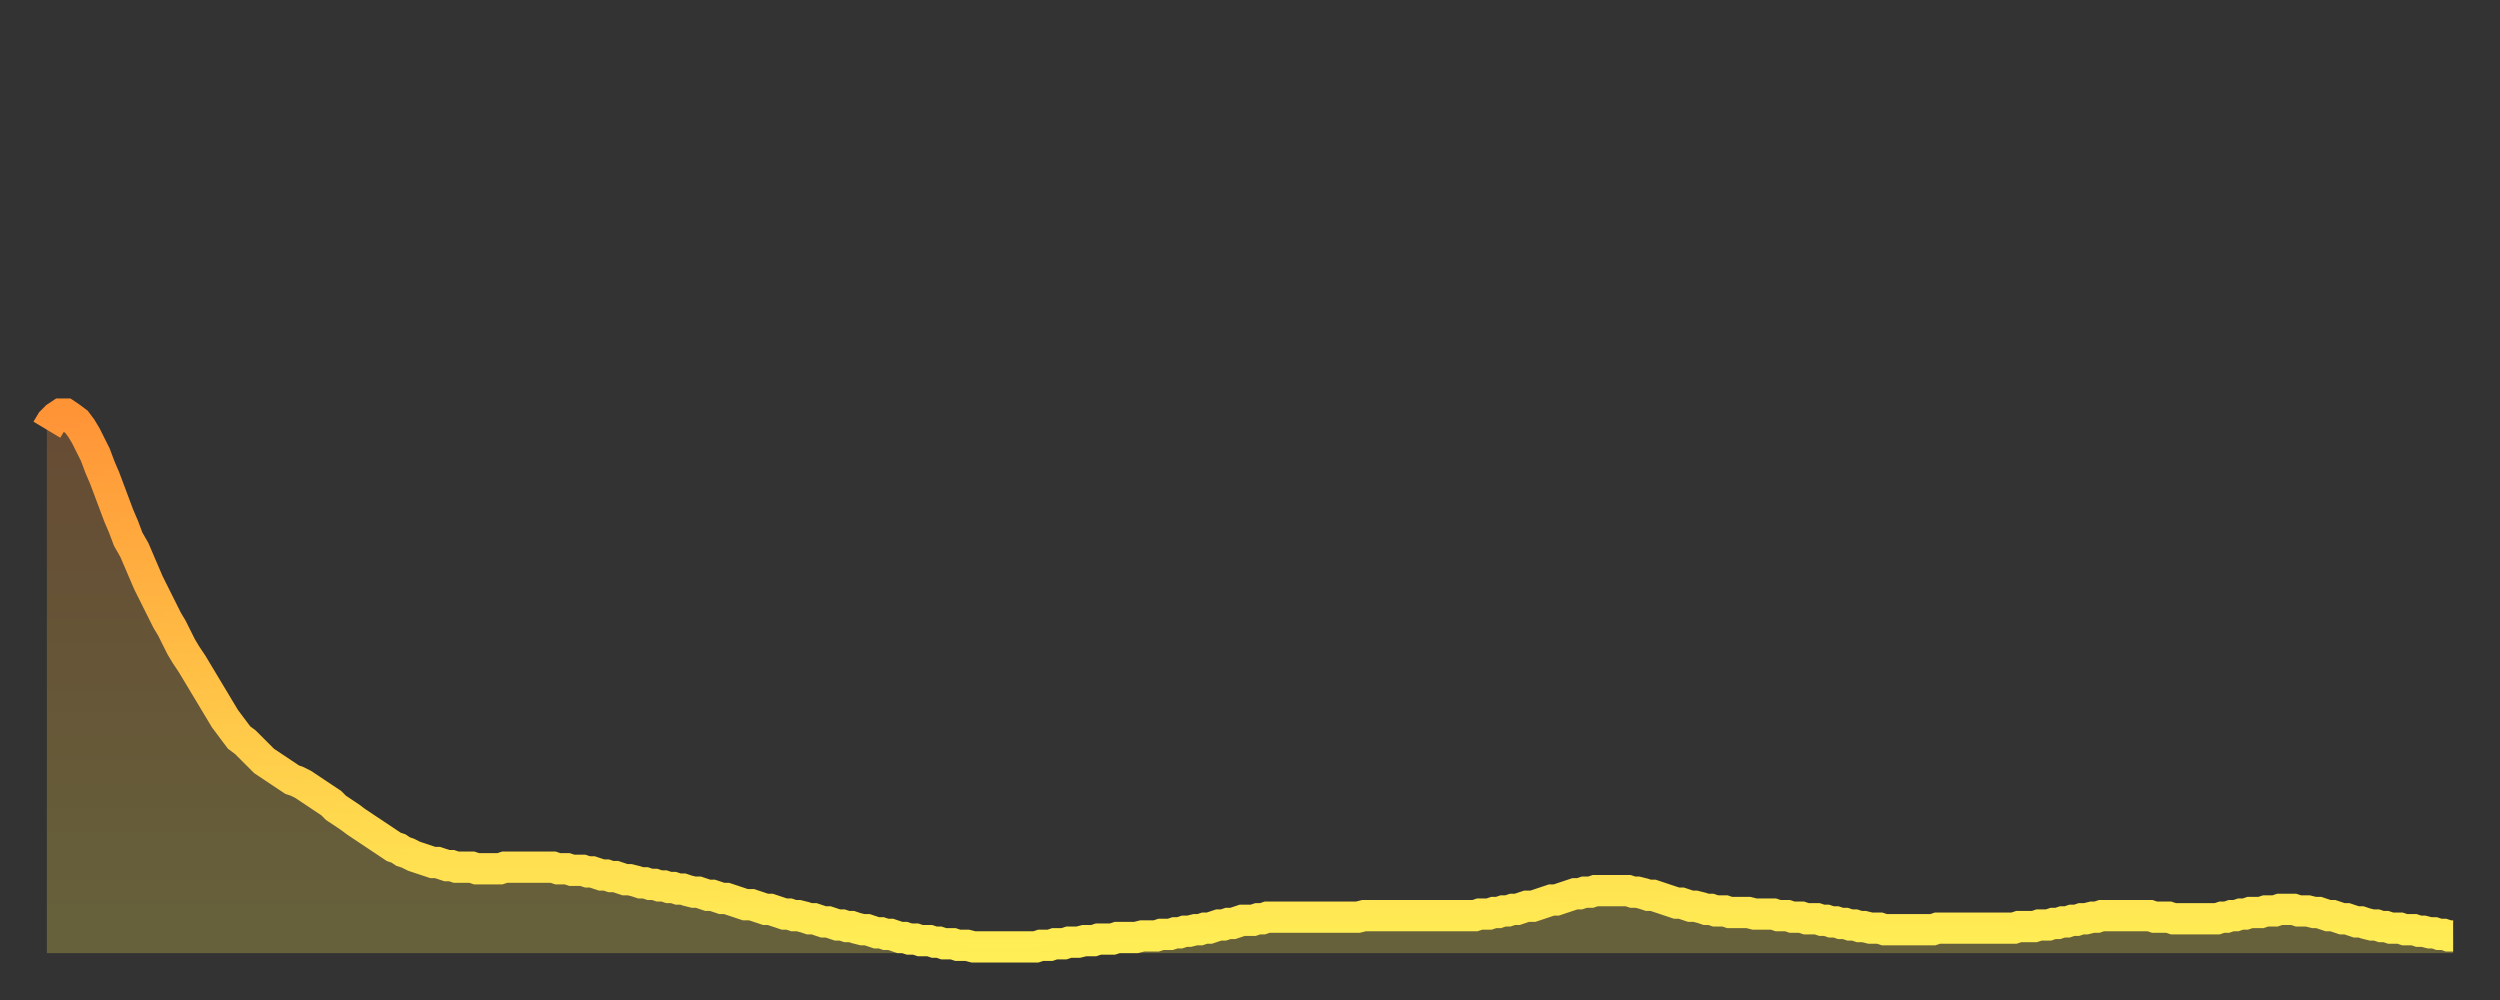
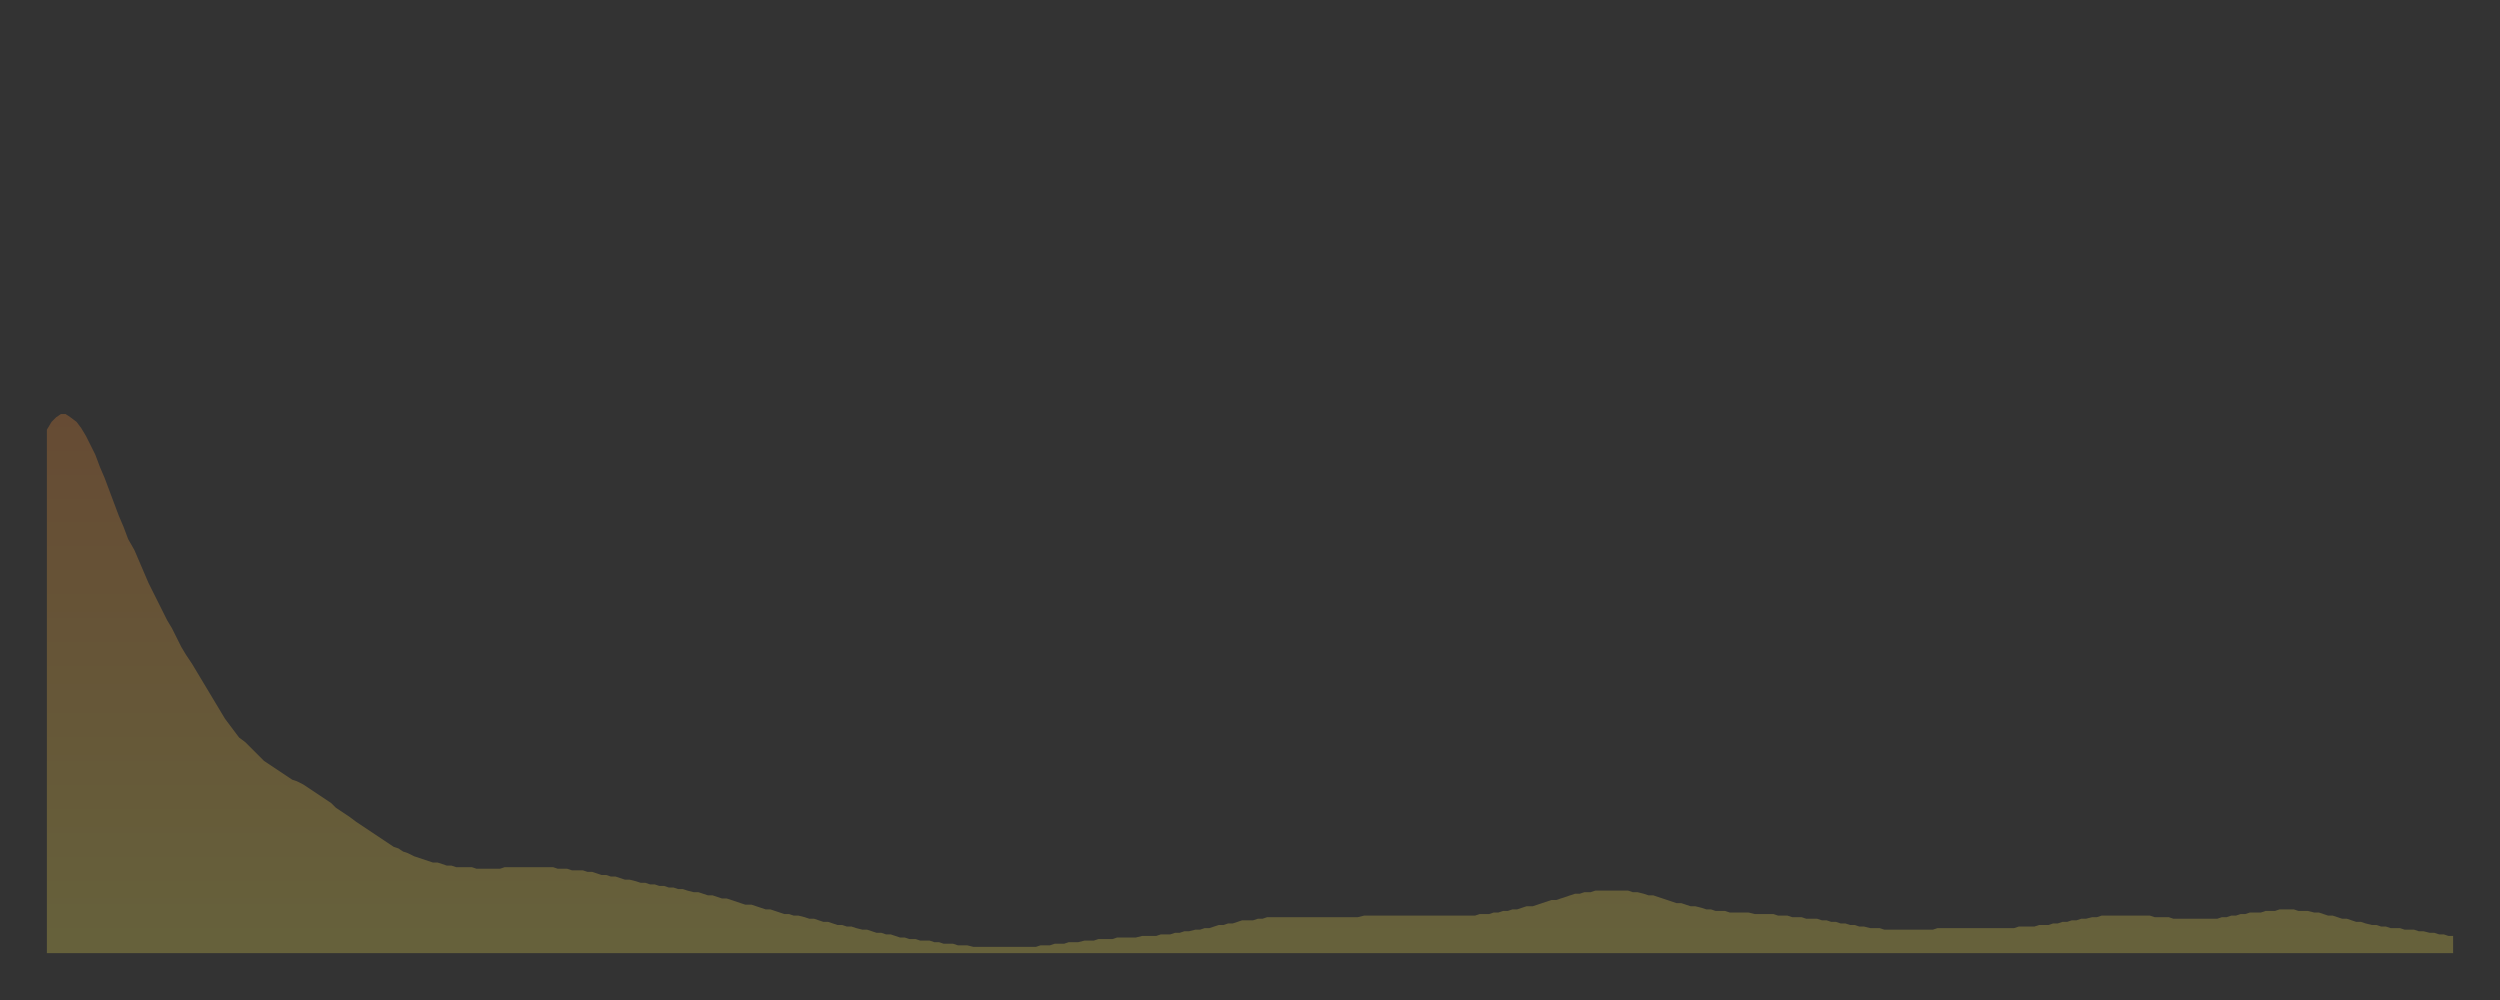
<svg xmlns="http://www.w3.org/2000/svg" baseProfile="full" height="64" version="1.1" width="160">
  <rect width="100%" height="100%" fill="#333333" stroke="none" />
  <defs>
    <linearGradient id="id421374" x1="0" x2="0" y1="0" y2="1">
      <stop offset="0%" stop-color="#ff9437" />
      <stop offset="50%" stop-color="#ffc146" />
      <stop offset="100%" stop-color="#ffee55" />
    </linearGradient>
  </defs>
  <g transform="translate(3,3)">
    <g>
-       <path d="M 0.0 24.5 L 0.3 24.0 0.6 23.7 0.9 23.5 1.2 23.5 1.5 23.7 1.9 24.0 2.2 24.4 2.5 24.9 2.8 25.5 3.1 26.1 3.4 26.9 3.7 27.6 4.0 28.4 4.3 29.2 4.6 30.0 4.9 30.7 5.2 31.5 5.6 32.2 5.9 32.9 6.2 33.6 6.5 34.3 6.8 34.9 7.1 35.5 7.4 36.1 7.7 36.7 8.0 37.2 8.3 37.8 8.6 38.4 8.9 38.9 9.3 39.5 9.6 40.0 9.9 40.5 10.2 41.0 10.5 41.5 10.8 42.0 11.1 42.5 11.4 43.0 11.7 43.4 12.0 43.8 12.3 44.2 12.7 44.5 13.0 44.8 13.3 45.1 13.6 45.4 13.9 45.7 14.2 45.9 14.5 46.1 14.8 46.3 15.1 46.5 15.4 46.7 15.7 46.9 16.0 47.0 16.4 47.2 16.7 47.4 17.0 47.6 17.3 47.8 17.6 48.0 17.9 48.2 18.2 48.4 18.5 48.7 18.8 48.9 19.1 49.1 19.4 49.3 19.8 49.6 20.1 49.8 20.4 50.0 20.7 50.2 21.0 50.4 21.3 50.6 21.6 50.8 21.9 51.0 22.2 51.2 22.5 51.3 22.8 51.5 23.1 51.6 23.5 51.8 23.8 51.9 24.1 52.0 24.4 52.1 24.7 52.2 25.0 52.2 25.3 52.3 25.6 52.4 25.9 52.4 26.2 52.5 26.5 52.5 26.8 52.5 27.2 52.5 27.5 52.6 27.8 52.6 28.1 52.6 28.4 52.6 28.7 52.6 29.0 52.6 29.3 52.5 29.6 52.5 29.9 52.5 30.2 52.5 30.6 52.5 30.9 52.5 31.2 52.5 31.5 52.5 31.8 52.5 32.1 52.5 32.4 52.5 32.7 52.6 33.0 52.6 33.3 52.6 33.6 52.7 33.9 52.7 34.3 52.7 34.6 52.8 34.9 52.8 35.2 52.9 35.5 53.0 35.8 53.0 36.1 53.1 36.4 53.1 36.7 53.2 37.0 53.3 37.3 53.3 37.7 53.4 38.0 53.5 38.3 53.5 38.6 53.6 38.9 53.6 39.2 53.7 39.5 53.7 39.8 53.8 40.1 53.8 40.4 53.9 40.7 53.9 41.0 54.0 41.4 54.1 41.7 54.1 42.0 54.2 42.3 54.3 42.6 54.3 42.9 54.4 43.2 54.5 43.5 54.5 43.8 54.6 44.1 54.7 44.4 54.8 44.7 54.9 45.1 54.9 45.4 55.0 45.7 55.1 46.0 55.2 46.3 55.2 46.6 55.3 46.9 55.4 47.2 55.5 47.5 55.5 47.8 55.6 48.1 55.6 48.5 55.7 48.8 55.8 49.1 55.8 49.4 55.9 49.7 56.0 50.0 56.0 50.3 56.1 50.6 56.2 50.9 56.2 51.2 56.3 51.5 56.3 51.8 56.4 52.2 56.5 52.5 56.5 52.8 56.6 53.1 56.7 53.4 56.7 53.7 56.8 54.0 56.8 54.3 56.9 54.6 57.0 54.9 57.0 55.2 57.1 55.6 57.1 55.9 57.2 56.2 57.2 56.5 57.2 56.8 57.3 57.1 57.3 57.4 57.4 57.7 57.4 58.0 57.4 58.3 57.5 58.6 57.5 58.9 57.5 59.3 57.6 59.6 57.6 59.9 57.6 60.2 57.6 60.5 57.6 60.8 57.6 61.1 57.6 61.4 57.6 61.7 57.6 62.0 57.6 62.3 57.6 62.6 57.6 63.0 57.6 63.3 57.6 63.6 57.5 63.9 57.5 64.2 57.5 64.5 57.4 64.8 57.4 65.1 57.4 65.4 57.3 65.7 57.3 66.0 57.3 66.4 57.2 66.7 57.2 67.0 57.2 67.3 57.1 67.6 57.1 67.9 57.1 68.2 57.1 68.5 57.0 68.8 57.0 69.1 57.0 69.4 57.0 69.7 57.0 70.1 56.9 70.4 56.9 70.7 56.9 71.0 56.9 71.3 56.8 71.6 56.8 71.9 56.8 72.2 56.7 72.5 56.7 72.8 56.6 73.1 56.6 73.5 56.5 73.8 56.5 74.1 56.4 74.4 56.4 74.7 56.3 75.0 56.2 75.3 56.2 75.6 56.1 75.9 56.1 76.2 56.0 76.5 55.9 76.8 55.9 77.2 55.9 77.5 55.8 77.8 55.8 78.1 55.7 78.4 55.7 78.7 55.7 79.0 55.7 79.3 55.7 79.6 55.7 79.9 55.7 80.2 55.7 80.5 55.7 80.9 55.7 81.2 55.7 81.5 55.7 81.8 55.7 82.1 55.7 82.4 55.7 82.7 55.7 83.0 55.7 83.3 55.7 83.6 55.7 83.9 55.7 84.3 55.6 84.6 55.6 84.9 55.6 85.2 55.6 85.5 55.6 85.8 55.6 86.1 55.6 86.4 55.6 86.7 55.6 87.0 55.6 87.3 55.6 87.6 55.6 88.0 55.6 88.3 55.6 88.6 55.6 88.9 55.6 89.2 55.6 89.5 55.6 89.8 55.6 90.1 55.6 90.4 55.6 90.7 55.6 91.0 55.6 91.4 55.6 91.7 55.5 92.0 55.5 92.3 55.5 92.6 55.4 92.9 55.4 93.2 55.3 93.5 55.3 93.8 55.2 94.1 55.2 94.4 55.1 94.7 55.0 95.1 55.0 95.4 54.9 95.7 54.8 96.0 54.7 96.3 54.6 96.6 54.6 96.9 54.5 97.2 54.4 97.5 54.3 97.8 54.2 98.1 54.2 98.4 54.1 98.8 54.1 99.1 54.0 99.4 54.0 99.7 54.0 100.0 54.0 100.3 54.0 100.6 54.0 100.9 54.0 101.2 54.0 101.5 54.1 101.8 54.1 102.2 54.2 102.5 54.3 102.8 54.3 103.1 54.4 103.4 54.5 103.7 54.6 104.0 54.7 104.3 54.8 104.6 54.8 104.9 54.9 105.2 55.0 105.5 55.0 105.9 55.1 106.2 55.2 106.5 55.2 106.8 55.3 107.1 55.3 107.4 55.3 107.7 55.4 108.0 55.4 108.3 55.4 108.6 55.4 108.9 55.4 109.3 55.5 109.6 55.5 109.9 55.5 110.2 55.5 110.5 55.5 110.8 55.6 111.1 55.6 111.4 55.6 111.7 55.7 112.0 55.7 112.3 55.7 112.6 55.8 113.0 55.8 113.3 55.8 113.6 55.9 113.9 55.9 114.2 56.0 114.5 56.0 114.8 56.1 115.1 56.1 115.4 56.2 115.7 56.2 116.0 56.3 116.3 56.3 116.7 56.4 117.0 56.4 117.3 56.4 117.6 56.5 117.9 56.5 118.2 56.5 118.5 56.5 118.8 56.5 119.1 56.5 119.4 56.5 119.7 56.5 120.1 56.5 120.4 56.5 120.7 56.5 121.0 56.4 121.3 56.4 121.6 56.4 121.9 56.4 122.2 56.4 122.5 56.4 122.8 56.4 123.1 56.4 123.4 56.4 123.8 56.4 124.1 56.4 124.4 56.4 124.7 56.4 125.0 56.4 125.3 56.4 125.6 56.4 125.9 56.4 126.2 56.3 126.5 56.3 126.8 56.3 127.2 56.3 127.5 56.2 127.8 56.2 128.1 56.2 128.4 56.1 128.7 56.1 129.0 56.0 129.3 56.0 129.6 55.9 129.9 55.9 130.2 55.8 130.5 55.8 130.9 55.7 131.2 55.7 131.5 55.6 131.8 55.6 132.1 55.6 132.4 55.6 132.7 55.6 133.0 55.6 133.3 55.6 133.6 55.6 133.9 55.6 134.2 55.6 134.6 55.6 134.9 55.7 135.2 55.7 135.5 55.7 135.8 55.7 136.1 55.8 136.4 55.8 136.7 55.8 137.0 55.8 137.3 55.8 137.6 55.8 138.0 55.8 138.3 55.8 138.6 55.8 138.9 55.8 139.2 55.7 139.5 55.7 139.8 55.6 140.1 55.6 140.4 55.5 140.7 55.5 141.0 55.4 141.3 55.4 141.7 55.4 142.0 55.3 142.3 55.3 142.6 55.3 142.9 55.2 143.2 55.2 143.5 55.2 143.8 55.2 144.1 55.3 144.4 55.3 144.7 55.3 145.1 55.4 145.4 55.4 145.7 55.5 146.0 55.6 146.3 55.6 146.6 55.7 146.9 55.8 147.2 55.8 147.5 55.9 147.8 56.0 148.1 56.0 148.4 56.1 148.8 56.2 149.1 56.2 149.4 56.3 149.7 56.3 150.0 56.4 150.3 56.4 150.6 56.4 150.9 56.5 151.2 56.5 151.5 56.5 151.8 56.6 152.1 56.6 152.5 56.7 152.8 56.7 153.1 56.8 153.4 56.8 153.7 56.9 154.0 56.9" fill="none" id="graph-curve" opacity="1" stroke="url(#id421374)" stroke-width="2" />
      <path d="M 0 58 L 0.0 24.5 0.3 24.0 0.6 23.7 0.9 23.5 1.2 23.5 1.5 23.7 1.9 24.0 2.2 24.4 2.5 24.9 2.8 25.5 3.1 26.1 3.4 26.9 3.7 27.6 4.0 28.4 4.3 29.2 4.6 30.0 4.9 30.7 5.2 31.5 5.6 32.2 5.9 32.9 6.2 33.6 6.5 34.3 6.8 34.9 7.1 35.5 7.4 36.1 7.7 36.7 8.0 37.2 8.3 37.8 8.6 38.4 8.9 38.9 9.3 39.5 9.6 40.0 9.9 40.5 10.2 41.0 10.5 41.5 10.8 42.0 11.1 42.5 11.4 43.0 11.7 43.4 12.0 43.8 12.3 44.2 12.7 44.5 13.0 44.8 13.3 45.1 13.6 45.4 13.9 45.7 14.2 45.9 14.5 46.1 14.8 46.3 15.1 46.5 15.4 46.7 15.7 46.9 16.0 47.0 16.4 47.2 16.7 47.4 17.0 47.6 17.3 47.8 17.6 48.0 17.9 48.2 18.2 48.4 18.5 48.7 18.8 48.9 19.1 49.1 19.4 49.3 19.8 49.6 20.1 49.8 20.4 50.0 20.7 50.2 21.0 50.4 21.3 50.6 21.6 50.8 21.9 51.0 22.2 51.2 22.5 51.3 22.8 51.5 23.1 51.6 23.5 51.8 23.8 51.9 24.1 52.0 24.4 52.1 24.7 52.2 25.0 52.2 25.3 52.3 25.6 52.4 25.9 52.4 26.2 52.5 26.5 52.5 26.8 52.5 27.2 52.5 27.5 52.6 27.8 52.6 28.1 52.6 28.4 52.6 28.7 52.6 29.0 52.6 29.3 52.5 29.6 52.5 29.9 52.5 30.2 52.5 30.6 52.5 30.9 52.5 31.2 52.5 31.5 52.5 31.8 52.5 32.1 52.5 32.4 52.5 32.7 52.6 33.0 52.6 33.3 52.6 33.6 52.7 33.9 52.7 34.3 52.7 34.6 52.8 34.9 52.8 35.2 52.9 35.5 53.0 35.8 53.0 36.1 53.1 36.4 53.1 36.7 53.2 37.0 53.3 37.3 53.3 37.7 53.4 38.0 53.5 38.3 53.5 38.6 53.6 38.9 53.6 39.2 53.7 39.5 53.7 39.8 53.8 40.1 53.8 40.4 53.9 40.7 53.9 41.0 54.0 41.4 54.1 41.7 54.1 42.0 54.2 42.3 54.3 42.6 54.3 42.9 54.4 43.2 54.5 43.5 54.5 43.8 54.6 44.1 54.7 44.4 54.8 44.7 54.9 45.1 54.9 45.4 55.0 45.7 55.1 46.0 55.2 46.3 55.2 46.6 55.3 46.9 55.4 47.2 55.5 47.5 55.5 47.8 55.6 48.1 55.6 48.5 55.7 48.8 55.8 49.1 55.8 49.4 55.9 49.7 56.0 50.0 56.0 50.3 56.1 50.6 56.2 50.9 56.2 51.2 56.3 51.5 56.3 51.8 56.4 52.2 56.5 52.5 56.5 52.8 56.6 53.1 56.7 53.4 56.7 53.7 56.8 54.0 56.8 54.3 56.9 54.6 57.0 54.9 57.0 55.2 57.1 55.6 57.1 55.9 57.2 56.2 57.2 56.5 57.2 56.8 57.3 57.1 57.3 57.4 57.4 57.7 57.4 58.0 57.4 58.3 57.5 58.6 57.5 58.9 57.5 59.3 57.6 59.6 57.6 59.9 57.6 60.2 57.6 60.5 57.6 60.8 57.6 61.1 57.6 61.4 57.6 61.7 57.6 62.0 57.6 62.3 57.6 62.6 57.6 63.0 57.6 63.3 57.6 63.6 57.5 63.9 57.5 64.2 57.5 64.5 57.4 64.8 57.4 65.1 57.4 65.4 57.3 65.7 57.3 66.0 57.3 66.4 57.2 66.7 57.2 67.0 57.2 67.3 57.1 67.6 57.1 67.9 57.1 68.2 57.1 68.5 57.0 68.8 57.0 69.1 57.0 69.4 57.0 69.7 57.0 70.1 56.9 70.4 56.9 70.7 56.9 71.0 56.9 71.3 56.8 71.6 56.8 71.9 56.8 72.2 56.7 72.5 56.7 72.8 56.6 73.1 56.6 73.5 56.5 73.8 56.5 74.1 56.4 74.4 56.4 74.7 56.3 75.0 56.2 75.3 56.2 75.6 56.1 75.9 56.1 76.2 56.0 76.5 55.9 76.8 55.9 77.2 55.9 77.5 55.8 77.8 55.8 78.1 55.7 78.4 55.7 78.7 55.7 79.0 55.7 79.3 55.7 79.6 55.7 79.9 55.7 80.2 55.7 80.5 55.7 80.9 55.7 81.2 55.7 81.5 55.7 81.8 55.7 82.1 55.7 82.4 55.7 82.7 55.7 83.0 55.7 83.3 55.7 83.6 55.7 83.9 55.7 84.3 55.6 84.6 55.6 84.9 55.6 85.2 55.6 85.5 55.6 85.8 55.6 86.1 55.6 86.4 55.6 86.7 55.6 87.0 55.6 87.3 55.6 87.6 55.6 88.0 55.6 88.3 55.6 88.6 55.6 88.9 55.6 89.2 55.6 89.5 55.6 89.8 55.6 90.1 55.6 90.4 55.6 90.7 55.6 91.0 55.6 91.4 55.6 91.7 55.5 92.0 55.5 92.3 55.5 92.6 55.4 92.9 55.4 93.2 55.3 93.5 55.3 93.8 55.2 94.1 55.2 94.4 55.1 94.7 55.0 95.1 55.0 95.4 54.9 95.7 54.8 96.0 54.7 96.3 54.6 96.6 54.6 96.9 54.5 97.2 54.4 97.5 54.3 97.8 54.2 98.1 54.2 98.4 54.1 98.8 54.1 99.1 54.0 99.4 54.0 99.7 54.0 100.0 54.0 100.3 54.0 100.6 54.0 100.9 54.0 101.2 54.0 101.5 54.1 101.8 54.1 102.2 54.2 102.5 54.3 102.8 54.3 103.1 54.4 103.4 54.5 103.7 54.6 104.0 54.7 104.3 54.8 104.6 54.8 104.9 54.9 105.2 55.0 105.5 55.0 105.9 55.1 106.2 55.2 106.5 55.2 106.8 55.3 107.1 55.3 107.4 55.3 107.7 55.4 108.0 55.4 108.3 55.4 108.6 55.4 108.9 55.4 109.3 55.5 109.6 55.5 109.9 55.5 110.2 55.5 110.5 55.5 110.8 55.6 111.1 55.6 111.4 55.6 111.7 55.7 112.0 55.7 112.3 55.7 112.6 55.8 113.0 55.8 113.3 55.8 113.6 55.9 113.9 55.9 114.2 56.0 114.5 56.0 114.8 56.1 115.1 56.1 115.4 56.2 115.7 56.2 116.0 56.3 116.3 56.3 116.7 56.4 117.0 56.4 117.3 56.4 117.6 56.5 117.9 56.5 118.2 56.5 118.5 56.5 118.8 56.5 119.1 56.5 119.4 56.5 119.7 56.5 120.1 56.5 120.4 56.5 120.7 56.5 121.0 56.4 121.3 56.4 121.6 56.4 121.9 56.4 122.2 56.4 122.5 56.4 122.8 56.4 123.1 56.4 123.4 56.4 123.8 56.4 124.1 56.4 124.4 56.4 124.7 56.4 125.0 56.4 125.3 56.4 125.6 56.4 125.9 56.4 126.2 56.3 126.5 56.3 126.8 56.3 127.2 56.3 127.5 56.2 127.8 56.2 128.1 56.2 128.4 56.1 128.7 56.1 129.0 56.0 129.3 56.0 129.6 55.9 129.9 55.9 130.2 55.8 130.5 55.8 130.9 55.7 131.2 55.7 131.5 55.6 131.8 55.6 132.1 55.6 132.4 55.6 132.7 55.6 133.0 55.6 133.3 55.6 133.6 55.6 133.9 55.6 134.2 55.6 134.6 55.6 134.9 55.7 135.2 55.7 135.5 55.7 135.8 55.7 136.1 55.8 136.4 55.8 136.7 55.8 137.0 55.8 137.3 55.8 137.6 55.8 138.0 55.8 138.3 55.8 138.6 55.8 138.9 55.8 139.2 55.7 139.5 55.7 139.8 55.6 140.1 55.6 140.4 55.5 140.7 55.5 141.0 55.4 141.3 55.4 141.7 55.4 142.0 55.3 142.3 55.3 142.6 55.3 142.9 55.2 143.2 55.2 143.5 55.2 143.8 55.2 144.1 55.3 144.4 55.3 144.7 55.3 145.1 55.4 145.4 55.4 145.7 55.5 146.0 55.6 146.3 55.6 146.6 55.7 146.9 55.8 147.2 55.8 147.5 55.9 147.8 56.0 148.1 56.0 148.4 56.1 148.8 56.2 149.1 56.2 149.4 56.3 149.7 56.3 150.0 56.4 150.3 56.4 150.6 56.4 150.9 56.5 151.2 56.5 151.5 56.5 151.8 56.6 152.1 56.6 152.5 56.7 152.8 56.7 153.1 56.8 153.4 56.8 153.7 56.9 154.0 56.9 154 58" fill="url(#id421374)" fill-opacity=".25" id="graph-shadow" />
    </g>
  </g>
</svg>